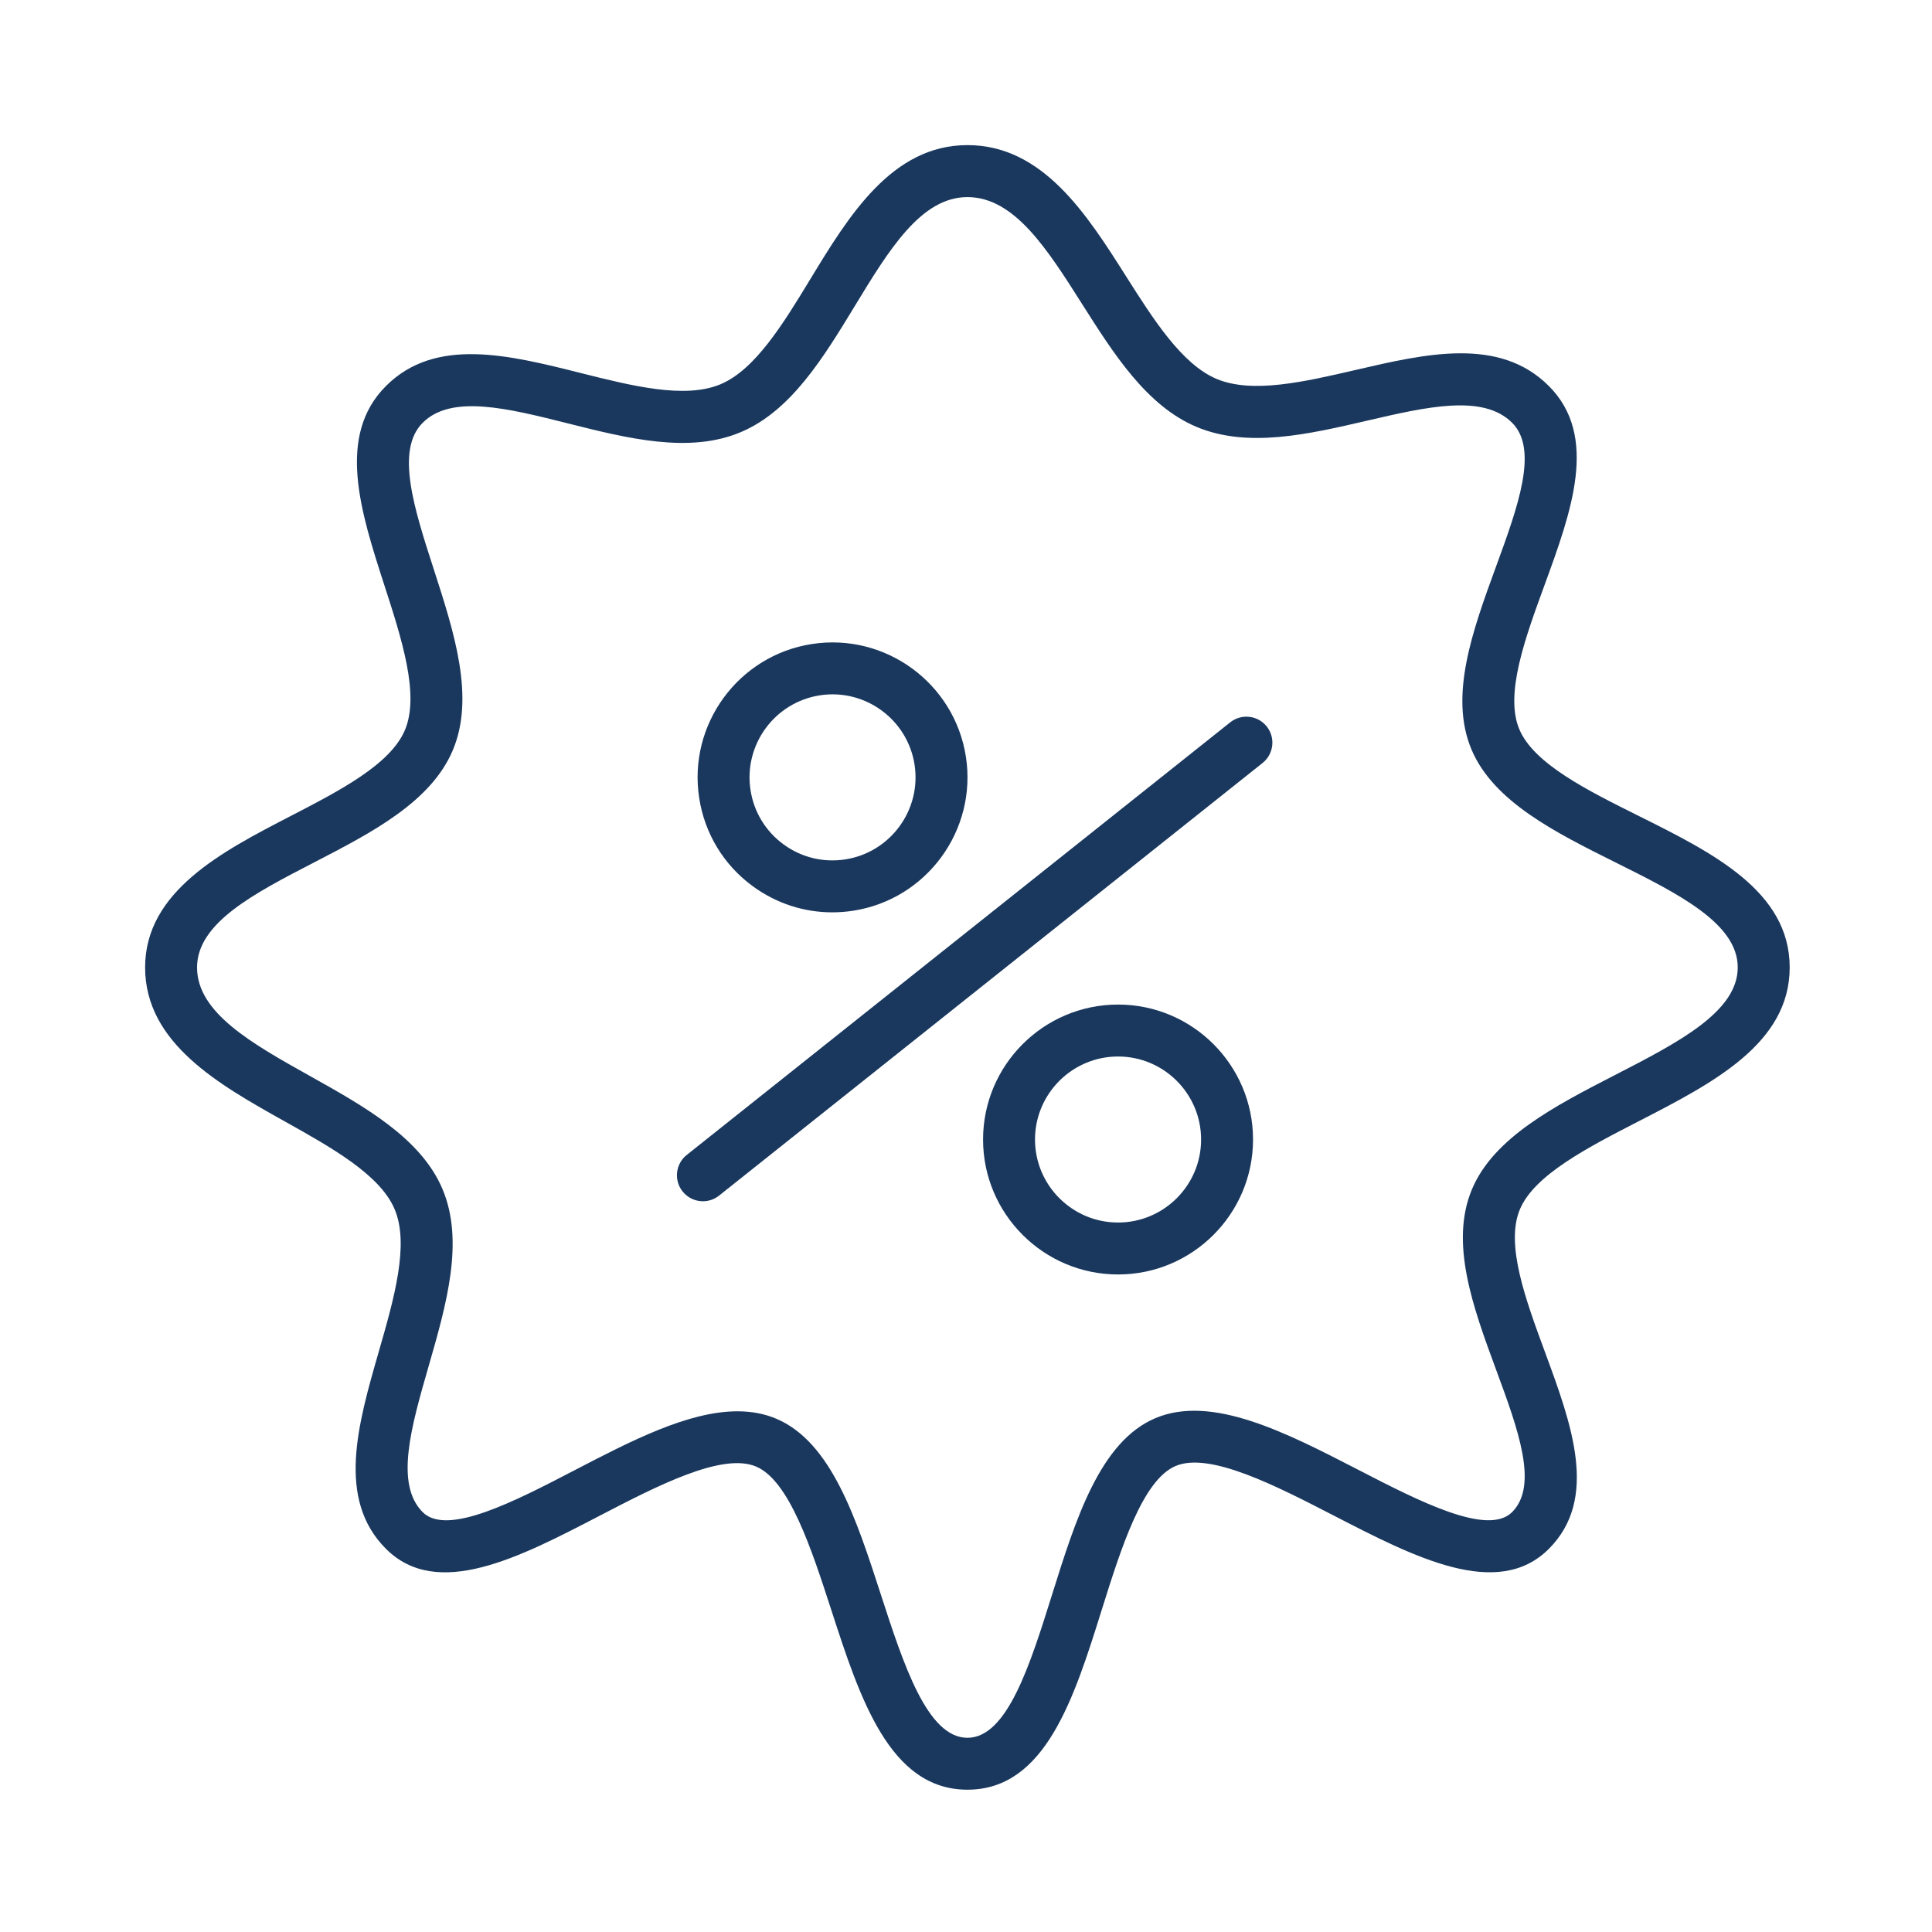
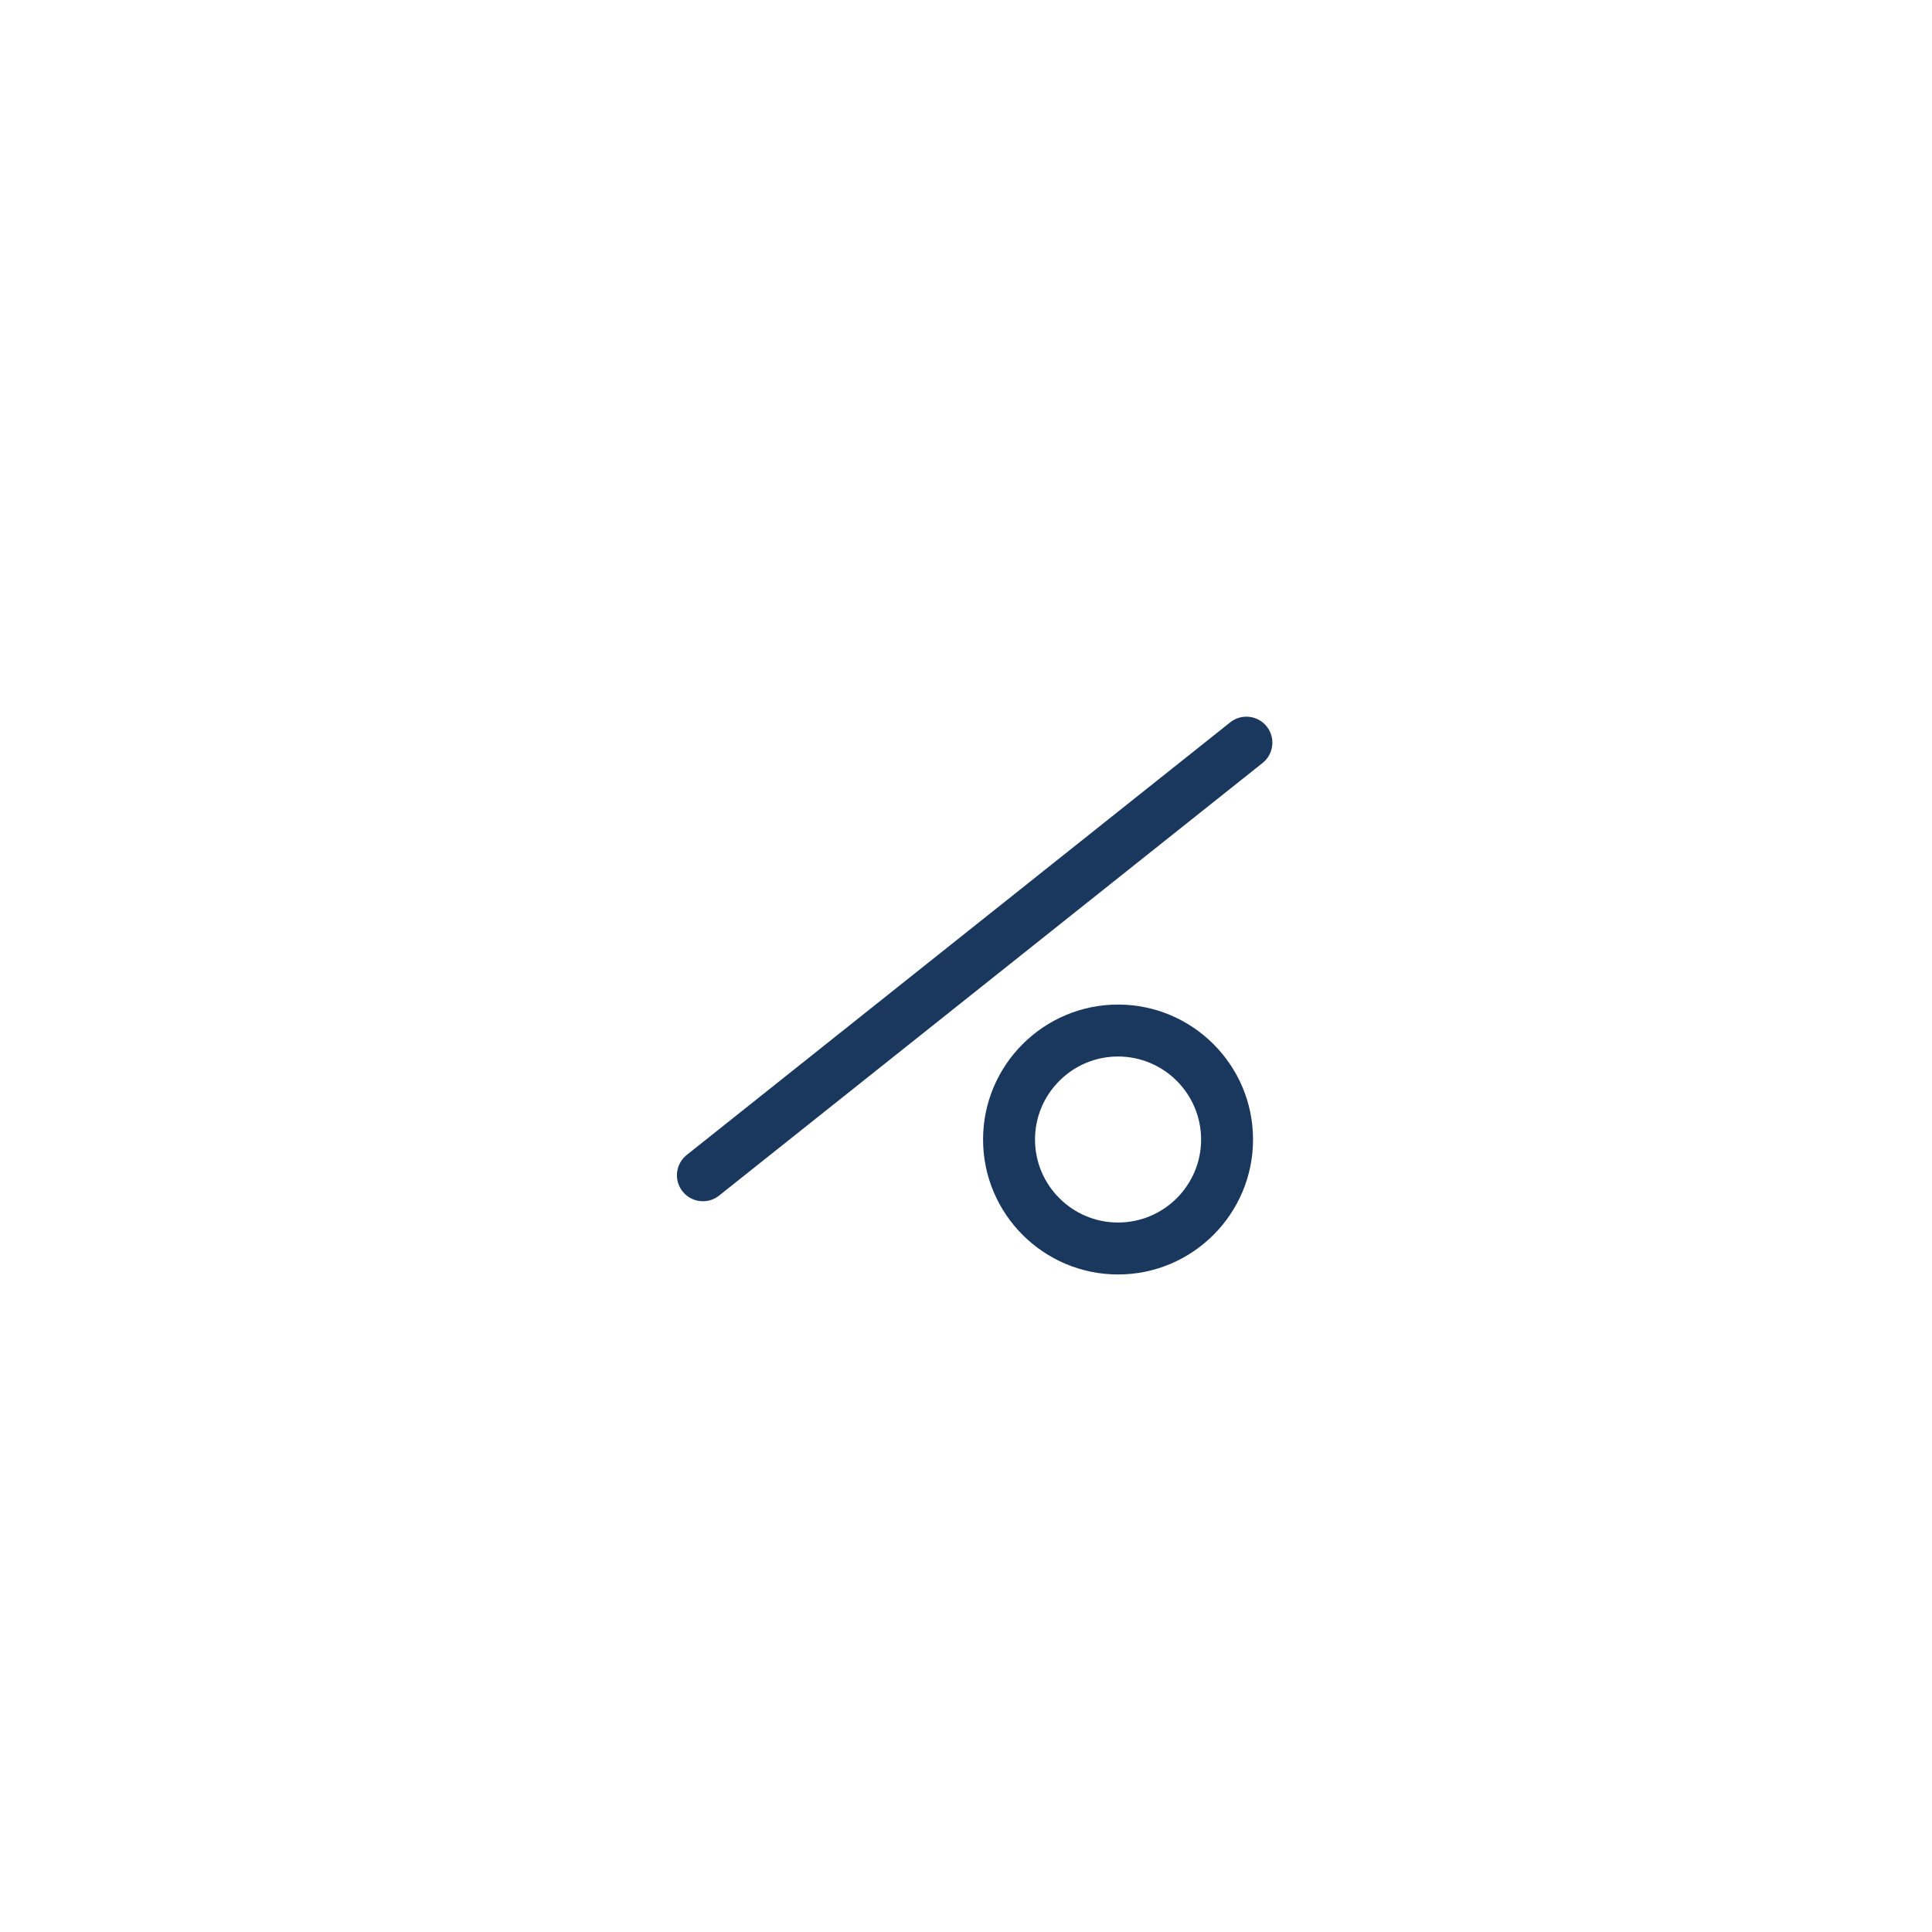
<svg xmlns="http://www.w3.org/2000/svg" width="466" height="466" viewBox="0 0 466 466" fill="none">
-   <path d="M296.734 174.225L165.641 278.574C162.935 280.729 162.488 284.672 164.639 287.378C165.875 288.931 167.7 289.741 169.546 289.741C170.911 289.741 172.29 289.299 173.442 288.38L304.535 184.03C307.241 181.875 307.688 177.933 305.537 175.227C303.386 172.521 299.444 172.07 296.734 174.225Z" fill="#1A385E" />
-   <path d="M181.603 213.782C187.241 217.899 193.889 220.058 200.742 220.058C202.421 220.058 204.117 219.929 205.808 219.666C223.54 216.905 235.726 200.234 232.974 182.502C230.213 164.766 213.534 152.58 195.81 155.34C178.074 158.097 165.888 174.768 168.649 192.5C169.981 201.09 174.579 208.653 181.603 213.782ZM197.731 167.718C198.767 167.556 199.799 167.476 200.818 167.476C210.51 167.476 219.055 174.555 220.591 184.427C222.287 195.335 214.791 205.592 203.883 207.288C198.587 208.11 193.309 206.824 188.995 203.667C184.677 200.514 181.845 195.862 181.027 190.579C179.331 179.671 186.823 169.414 197.731 167.718Z" fill="#1A385E" />
+   <path d="M296.734 174.225L165.641 278.574C162.935 280.729 162.488 284.672 164.639 287.378C165.875 288.931 167.7 289.741 169.546 289.741C170.911 289.741 172.29 289.299 173.442 288.38L304.535 184.03C307.241 181.875 307.688 177.933 305.537 175.227C303.386 172.521 299.444 172.07 296.734 174.225" fill="#1A385E" />
  <path d="M269.677 242.301C251.724 242.301 237.116 256.905 237.116 274.854C237.116 292.803 251.724 307.403 269.677 307.403C287.631 307.403 302.234 292.799 302.234 274.854C302.239 256.905 287.631 242.301 269.677 242.301ZM269.677 294.874C258.632 294.874 249.645 285.892 249.645 274.854C249.645 263.812 258.632 254.829 269.677 254.829C280.723 254.829 289.706 263.812 289.706 274.854C289.71 285.896 280.723 294.874 269.677 294.874Z" fill="#1A385E" />
-   <path d="M395.22 196.784C382.804 190.6 369.971 184.202 366.471 175.933C362.901 167.493 367.812 154.062 372.56 141.075C379.008 123.434 385.681 105.197 373.575 93.099C361.664 81.184 343.999 85.281 326.911 89.248C314.675 92.088 302.021 95.024 293.418 91.386C285.041 87.837 278.192 77.033 271.569 66.584C262.185 51.78 251.553 35 233.345 35C215.104 35 204.676 52.151 195.476 67.286C188.948 78.023 182.196 89.127 173.823 92.669C165.232 96.302 152.432 93.078 140.05 89.967C122.832 85.636 105.029 81.163 93.102 93.099C81.058 105.134 86.989 123.476 92.727 141.216C96.924 154.188 101.258 167.601 97.663 176.104C94.163 184.394 81.894 190.733 70.029 196.868C53.609 205.358 35 214.98 35 233.338C35 251.638 52.886 261.644 68.668 270.473C79.973 276.796 91.662 283.335 95.186 291.663C98.799 300.203 95.015 313.329 91.361 326.02C86.32 343.51 81.109 361.601 93.102 373.586C105.464 385.944 125.279 375.658 144.444 365.698C158.371 358.465 174.161 350.254 182.371 353.733C190.385 357.124 195.756 373.683 200.495 388.291C207.411 409.618 214.569 431.677 233.349 431.677C252.15 431.677 259.07 409.598 265.76 388.245C270.354 373.591 275.561 356.978 283.567 353.595C291.777 350.125 307.747 358.356 321.833 365.623C341.201 375.616 361.226 385.944 373.579 373.591C385.694 361.48 379.058 343.497 372.643 326.104C367.929 313.316 363.051 300.094 366.613 291.663C370.117 283.381 382.908 276.8 395.278 270.435C413.173 261.227 431.677 251.709 431.677 233.338C431.665 214.947 413.135 205.713 395.22 196.784ZM389.536 259.297C375.183 266.681 360.341 274.319 355.066 286.789C349.575 299.785 355.325 315.371 360.883 330.443C366.166 344.767 371.157 358.293 364.713 364.733C358.833 370.617 342.22 362.052 327.571 354.493C310.231 345.548 292.303 336.302 278.681 342.061C265.334 347.703 259.466 366.412 253.799 384.507C248.462 401.542 242.942 419.157 233.345 419.157C223.669 419.157 217.943 401.504 212.406 384.432C206.568 366.433 200.533 347.82 187.249 342.203C184.3 340.954 181.16 340.407 177.873 340.407C165.955 340.407 152.132 347.59 138.664 354.585C124.214 362.098 107.827 370.609 101.956 364.733C95.19 357.972 99.174 344.14 103.396 329.495C107.656 314.707 112.062 299.418 106.721 286.785C101.521 274.503 87.928 266.898 74.782 259.544C60.767 251.705 47.528 244.297 47.528 233.347C47.528 222.614 61.251 215.515 75.784 208.006C89.624 200.848 103.939 193.448 109.201 180.99C114.614 168.195 109.548 152.526 104.645 137.37C99.859 122.57 95.337 108.584 101.96 101.969C108.867 95.053 122.531 98.49 136.998 102.128C151.38 105.748 166.264 109.49 178.704 104.22C190.798 99.108 198.62 86.246 206.183 73.805C214.394 60.299 222.149 47.541 233.345 47.541C244.658 47.541 252.588 60.057 260.987 73.304C268.641 85.377 276.551 97.864 288.541 102.938C300.898 108.162 315.564 104.759 329.746 101.464C344.133 98.127 357.722 94.97 364.721 101.969C371.173 108.417 366.133 122.194 360.8 136.781C355.221 152.049 349.445 167.835 354.941 180.823C360.245 193.356 375.187 200.806 389.64 208.006C404.812 215.569 419.145 222.71 419.145 233.347C419.136 244.063 404.758 251.463 389.536 259.297Z" fill="#1A385E" />
</svg>